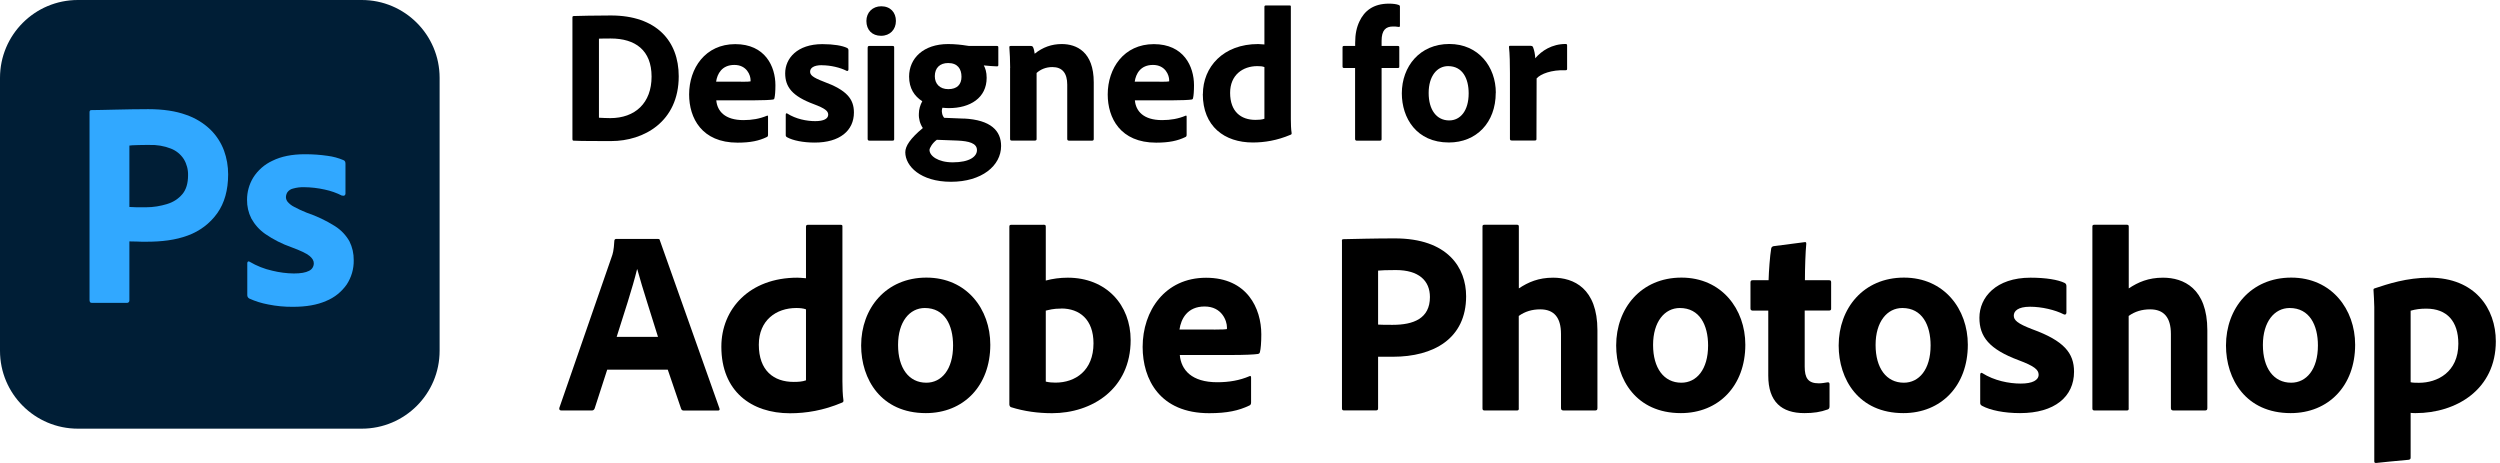
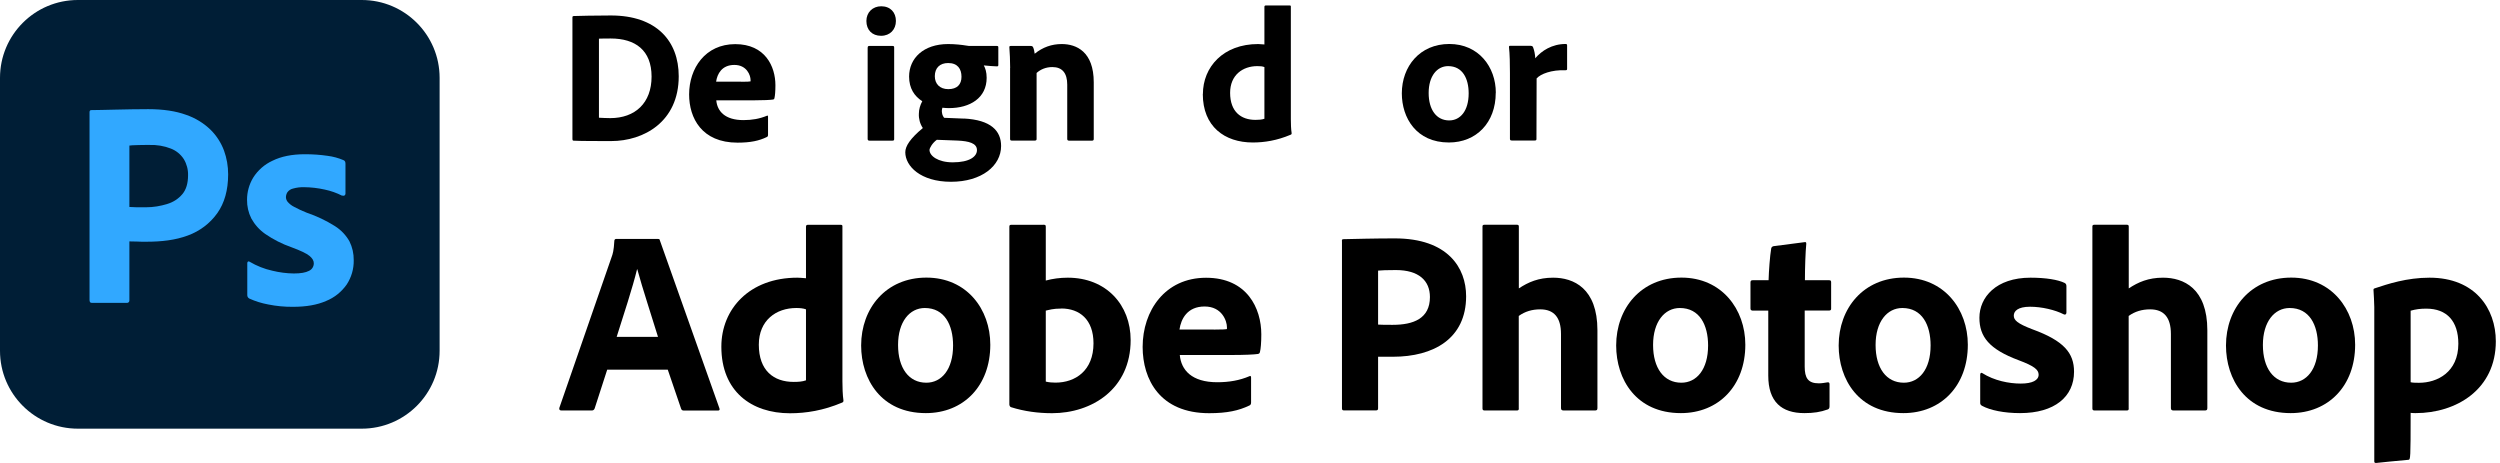
<svg xmlns="http://www.w3.org/2000/svg" width="216" height="40" viewBox="0 0 216 40" fill="none">
  <g clip-path="url(#clip0_27169_123530)">
    <path d="M31.255 0H6.728C3.012 0 0 3.012 0 6.728V30.309C0 34.025 3.012 37.037 6.728 37.037H31.255C34.971 37.037 37.983 34.025 37.983 30.309V6.728C37.983 3.012 34.971 0 31.255 0Z" fill="#001E36" />
    <path d="M7.736 25.974V9.691C7.736 9.575 7.784 9.513 7.887 9.513C8.162 9.513 8.408 9.513 8.779 9.499C9.149 9.492 9.554 9.486 9.986 9.472C10.418 9.465 10.878 9.458 11.365 9.444C11.852 9.438 12.332 9.431 12.805 9.431C14.094 9.431 15.185 9.595 16.07 9.918C16.865 10.185 17.592 10.631 18.196 11.214C18.71 11.722 19.101 12.332 19.355 13.011C19.595 13.669 19.712 14.362 19.712 15.062C19.712 16.42 19.396 17.544 18.772 18.422C18.141 19.307 17.249 19.979 16.221 20.35C15.151 20.747 13.964 20.885 12.654 20.885C12.277 20.885 12.016 20.885 11.865 20.871C11.714 20.864 11.481 20.857 11.179 20.857V25.94C11.193 26.049 11.118 26.152 11.008 26.166C10.987 26.166 10.967 26.166 10.953 26.166H7.922C7.805 26.166 7.743 26.097 7.743 25.96L7.736 25.974ZM11.179 12.572V17.881C11.399 17.894 11.605 17.908 11.79 17.908H12.633C13.251 17.908 13.868 17.805 14.458 17.62C14.965 17.469 15.411 17.181 15.754 16.776C16.083 16.385 16.248 15.844 16.248 15.144C16.262 14.65 16.131 14.163 15.878 13.745C15.61 13.333 15.226 13.018 14.767 12.839C14.177 12.606 13.539 12.503 12.908 12.524C12.503 12.524 12.14 12.524 11.824 12.538C11.509 12.544 11.296 12.558 11.172 12.579L11.179 12.572Z" fill="#31A8FF" />
    <path d="M29.568 16.913C29.087 16.667 28.58 16.488 28.052 16.378C27.469 16.248 26.879 16.18 26.282 16.173C25.96 16.166 25.638 16.2 25.329 16.289C25.13 16.331 24.952 16.447 24.835 16.605C24.753 16.735 24.705 16.886 24.705 17.037C24.705 17.188 24.767 17.332 24.856 17.442C25.007 17.613 25.185 17.757 25.391 17.86C25.754 18.059 26.131 18.23 26.509 18.381C27.366 18.669 28.182 19.06 28.944 19.54C29.465 19.87 29.89 20.315 30.192 20.85C30.445 21.358 30.569 21.913 30.562 22.483C30.576 23.23 30.363 23.964 29.952 24.588C29.506 25.219 28.895 25.713 28.182 26.001C27.407 26.344 26.454 26.509 25.315 26.509C24.595 26.516 23.868 26.447 23.162 26.303C22.606 26.2 22.057 26.029 21.543 25.796C21.426 25.734 21.358 25.617 21.365 25.487V22.737C21.365 22.682 21.385 22.627 21.426 22.599C21.474 22.572 21.529 22.579 21.564 22.613C22.174 22.97 22.832 23.237 23.525 23.388C24.136 23.539 24.76 23.621 25.384 23.628C25.98 23.628 26.413 23.553 26.694 23.402C26.954 23.285 27.119 23.025 27.112 22.737C27.112 22.517 26.982 22.305 26.728 22.099C26.474 21.893 25.953 21.646 25.171 21.358C24.369 21.077 23.614 20.693 22.915 20.213C22.414 19.863 22.009 19.41 21.714 18.875C21.461 18.374 21.337 17.819 21.344 17.256C21.344 16.584 21.529 15.919 21.879 15.343C22.277 14.712 22.853 14.204 23.539 13.889C24.286 13.518 25.219 13.326 26.344 13.326C27.003 13.326 27.654 13.368 28.306 13.464C28.779 13.525 29.238 13.649 29.671 13.834C29.739 13.854 29.794 13.909 29.821 13.971C29.842 14.033 29.849 14.095 29.849 14.163V16.735C29.849 16.797 29.821 16.852 29.773 16.886C29.705 16.92 29.622 16.92 29.554 16.886L29.568 16.913Z" fill="#31A8FF" />
    <path d="M49.458 1.516C49.458 1.433 49.472 1.399 49.575 1.385C50.068 1.372 51.317 1.337 52.785 1.337C56.721 1.337 58.642 3.546 58.642 6.591C58.642 10.528 55.61 12.188 52.812 12.188C51.728 12.188 50.082 12.188 49.554 12.154C49.485 12.154 49.458 12.106 49.458 11.989V1.516ZM51.749 10.171C52.078 10.185 52.339 10.206 52.723 10.206C54.876 10.206 56.296 8.903 56.296 6.619C56.296 4.335 54.883 3.326 52.771 3.326C52.373 3.326 52.112 3.326 51.749 3.34V10.171Z" fill="black" />
    <path d="M61.886 8.663C61.968 9.602 62.627 10.377 64.238 10.377C64.979 10.377 65.637 10.261 66.262 10C66.31 9.966 66.358 9.986 66.358 10.082V11.646C66.358 11.763 66.323 11.811 66.241 11.845C65.583 12.161 64.856 12.325 63.724 12.325C60.631 12.325 59.54 10.199 59.54 8.162C59.54 5.892 60.939 3.813 63.525 3.813C66.111 3.813 66.996 5.741 66.996 7.366C66.996 7.874 66.961 8.285 66.913 8.471C66.899 8.553 66.865 8.587 66.783 8.601C66.57 8.635 65.946 8.669 65.089 8.669H61.879L61.886 8.663ZM64.026 7.065C64.554 7.065 64.78 7.051 64.849 7.03V6.914C64.849 6.516 64.533 5.61 63.45 5.61C62.366 5.61 61.968 6.385 61.872 7.058H64.026V7.065Z" fill="black" />
-     <path d="M71.015 5.631C70.24 5.631 69.993 5.912 69.993 6.193C69.993 6.475 70.206 6.687 71.159 7.051C73.148 7.778 73.779 8.546 73.779 9.719C73.779 11.283 72.559 12.318 70.391 12.318C69.39 12.318 68.512 12.14 68.004 11.859C67.922 11.811 67.888 11.763 67.888 11.68V9.904C67.888 9.808 67.956 9.753 68.018 9.808C68.773 10.288 69.698 10.466 70.439 10.466C71.18 10.466 71.557 10.254 71.557 9.904C71.557 9.589 71.276 9.362 70.309 8.999C68.45 8.306 67.84 7.517 67.84 6.331C67.84 5.048 68.876 3.813 71.05 3.813C72.024 3.813 72.778 3.944 73.19 4.143C73.286 4.191 73.306 4.273 73.306 4.355V6.001C73.306 6.097 73.238 6.166 73.142 6.118C72.6 5.837 71.756 5.638 71.015 5.638V5.631Z" fill="black" />
    <path d="M74.856 1.811C74.856 1.07 75.397 0.542 76.138 0.542C76.927 0.542 77.407 1.07 77.407 1.811C77.407 2.551 76.899 3.093 76.124 3.093C75.349 3.093 74.856 2.586 74.856 1.811ZM74.972 4.101C74.972 4.019 75.006 3.971 75.102 3.971H77.126C77.222 3.971 77.256 4.005 77.256 4.101V12.003C77.256 12.099 77.242 12.153 77.105 12.153H75.13C75.013 12.153 74.965 12.105 74.965 12.003V4.101H74.972Z" fill="black" />
    <path d="M83.272 10.24C85.624 10.357 86.495 11.31 86.495 12.613C86.495 14.328 84.815 15.706 82.167 15.706C79.52 15.706 78.217 14.341 78.217 13.155C78.217 12.627 78.642 11.968 79.733 11.063C79.486 10.699 79.369 10.254 79.39 9.828C79.39 9.451 79.506 9.074 79.685 8.745C79.012 8.319 78.546 7.64 78.546 6.618C78.546 5.041 79.781 3.806 81.921 3.806C82.531 3.806 83.107 3.875 83.484 3.937C83.635 3.971 83.766 3.971 83.882 3.971H86.139C86.221 3.971 86.255 4.005 86.255 4.088V5.617C86.255 5.699 86.221 5.734 86.139 5.734C85.892 5.734 85.35 5.686 85 5.651C85.13 5.885 85.247 6.228 85.247 6.721C85.247 8.463 83.814 9.341 81.989 9.341C81.811 9.341 81.612 9.328 81.427 9.307C81.379 9.437 81.358 9.602 81.392 9.753C81.406 9.904 81.475 10.048 81.571 10.178L83.265 10.247L83.272 10.24ZM80.933 12.085C80.569 12.345 80.309 12.791 80.309 12.956C80.309 13.463 81.036 14.026 82.318 14.026C83.786 14.026 84.41 13.518 84.41 12.97C84.41 12.359 83.683 12.195 82.764 12.147L80.94 12.078L80.933 12.085ZM80.768 6.584C80.768 7.229 81.18 7.702 81.934 7.702C82.689 7.702 83.073 7.304 83.073 6.632C83.073 5.96 82.743 5.446 81.921 5.446C81.214 5.446 80.768 5.857 80.768 6.584Z" fill="black" />
    <path d="M87.278 5.878C87.278 5.315 87.244 4.465 87.209 4.101C87.196 4.019 87.223 3.971 87.326 3.971H89.054C89.185 3.971 89.233 4.019 89.267 4.101C89.335 4.252 89.363 4.417 89.397 4.643C90.09 4.081 90.865 3.806 91.736 3.806C93.005 3.806 94.5 4.465 94.5 7.112V12.003C94.5 12.099 94.466 12.153 94.349 12.153H92.374C92.257 12.153 92.209 12.105 92.209 12.003V7.311C92.209 6.324 91.784 5.795 90.927 5.795C90.364 5.795 89.905 5.994 89.562 6.303V12.016C89.562 12.099 89.514 12.147 89.411 12.147H87.422C87.305 12.147 87.271 12.099 87.271 11.996V5.871L87.278 5.878Z" fill="black" />
-     <path d="M98.053 8.663C98.135 9.602 98.793 10.377 100.405 10.377C101.146 10.377 101.804 10.261 102.429 10C102.477 9.966 102.525 9.986 102.525 10.082V11.646C102.525 11.763 102.49 11.811 102.408 11.845C101.75 12.161 101.023 12.325 99.891 12.325C96.798 12.325 95.707 10.199 95.707 8.162C95.707 5.892 97.106 3.813 99.692 3.813C102.278 3.813 103.162 5.741 103.162 7.366C103.162 7.874 103.128 8.285 103.08 8.471C103.066 8.553 103.032 8.587 102.95 8.601C102.737 8.635 102.113 8.669 101.256 8.669H98.046L98.053 8.663ZM100.193 7.065C100.721 7.065 100.947 7.051 101.016 7.03V6.914C101.016 6.516 100.7 5.61 99.617 5.61C98.533 5.61 98.135 6.385 98.039 7.058H100.193V7.065Z" fill="black" />
    <path d="M103.93 8.134C103.93 5.782 105.692 3.806 108.703 3.806C108.834 3.806 108.998 3.82 109.245 3.841V0.59C109.245 0.507 109.293 0.473 109.362 0.473H111.433C111.515 0.473 111.529 0.507 111.529 0.569V10.302C111.529 10.679 111.543 11.173 111.598 11.502C111.598 11.584 111.584 11.618 111.481 11.653C110.343 12.133 109.259 12.311 108.237 12.311C105.802 12.311 103.923 10.926 103.923 8.127L103.93 8.134ZM109.245 5.795C109.081 5.727 108.868 5.713 108.635 5.713C107.366 5.713 106.282 6.488 106.282 8.018C106.282 9.65 107.222 10.357 108.47 10.357C108.751 10.357 109.012 10.343 109.245 10.261V5.802V5.795Z" fill="black" />
-     <path d="M116.112 5.878C116.029 5.864 115.995 5.83 115.995 5.748V4.088C115.995 4.005 116.043 3.971 116.112 3.971H117.086V3.71C117.086 2.935 117.216 2.359 117.449 1.865C117.874 0.946 118.649 0.315 120.001 0.315C120.344 0.315 120.645 0.35 120.858 0.432C120.94 0.466 120.954 0.514 120.954 0.597V2.229C120.954 2.298 120.92 2.346 120.837 2.325C120.673 2.291 120.474 2.291 120.344 2.291C119.733 2.291 119.37 2.606 119.37 3.525V3.971H120.769C120.885 3.971 120.899 4.019 120.899 4.088V5.748C120.899 5.844 120.885 5.864 120.769 5.878H119.37V12.003C119.37 12.085 119.356 12.154 119.219 12.154H117.23C117.134 12.154 117.079 12.106 117.079 12.003V5.878H116.105H116.112Z" fill="black" />
    <path d="M129.232 8.018C129.232 10.603 127.552 12.311 125.185 12.311C122.373 12.311 121.118 10.185 121.118 8.066C121.118 5.727 122.682 3.8 125.22 3.8C127.757 3.8 129.239 5.789 129.239 8.011L129.232 8.018ZM123.436 8.031C123.436 9.479 124.109 10.405 125.213 10.405C126.166 10.405 126.893 9.581 126.893 8.066C126.893 6.783 126.365 5.713 125.117 5.713C124.163 5.713 123.436 6.57 123.436 8.031Z" fill="black" />
    <path d="M132.27 3.964C132.387 3.964 132.435 4.012 132.469 4.115C132.551 4.328 132.633 4.677 132.647 5.034C133.189 4.389 134.094 3.8 135.267 3.8C135.363 3.8 135.398 3.834 135.398 3.93V5.953C135.398 6.035 135.363 6.07 135.247 6.07C134.06 6.022 133.107 6.385 132.764 6.776L132.75 12.009C132.75 12.105 132.716 12.14 132.599 12.14H130.624C130.494 12.14 130.459 12.092 130.459 11.989V6.31C130.459 5.603 130.446 4.65 130.377 4.074C130.377 3.992 130.391 3.957 130.473 3.957H132.27V3.964Z" fill="black" />
    <path d="M52.462 31.941L51.379 35.288C51.331 35.405 51.262 35.466 51.132 35.466H48.505C48.347 35.466 48.299 35.377 48.327 35.24L52.853 22.181C52.943 21.934 53.032 21.66 53.08 20.802C53.08 20.713 53.148 20.645 53.217 20.645H56.838C56.955 20.645 56.996 20.665 57.017 20.782L62.154 35.267C62.202 35.384 62.174 35.473 62.037 35.473H59.095C58.958 35.473 58.889 35.425 58.848 35.316L57.696 31.941H52.469H52.462ZM56.852 29.108C56.399 27.613 55.494 24.877 55.062 23.265H55.041C54.678 24.781 53.862 27.27 53.279 29.108H56.852Z" fill="black" />
    <path d="M62.325 29.945C62.325 26.708 64.746 23.992 68.889 23.992C69.067 23.992 69.294 24.012 69.637 24.04V19.582C69.637 19.465 69.705 19.424 69.794 19.424H72.648C72.764 19.424 72.785 19.472 72.785 19.561V32.942C72.785 33.464 72.805 34.143 72.874 34.595C72.874 34.712 72.853 34.753 72.716 34.801C71.152 35.459 69.657 35.706 68.258 35.706C64.911 35.706 62.325 33.806 62.325 29.959V29.945ZM69.637 26.728C69.41 26.639 69.115 26.612 68.8 26.612C67.058 26.612 65.562 27.675 65.562 29.78C65.562 32.023 66.852 32.997 68.573 32.997C68.958 32.997 69.321 32.977 69.637 32.86V26.728Z" fill="black" />
    <path d="M85.562 29.787C85.562 33.34 83.251 35.693 79.993 35.693C76.125 35.693 74.403 32.771 74.403 29.849C74.403 26.632 76.55 23.985 80.041 23.985C83.532 23.985 85.562 26.721 85.562 29.78V29.787ZM77.593 29.808C77.593 31.797 78.519 33.066 80.034 33.066C81.344 33.066 82.346 31.934 82.346 29.849C82.346 28.086 81.619 26.612 79.904 26.612C78.594 26.612 77.593 27.791 77.593 29.801V29.808Z" fill="black" />
    <path d="M90.13 19.417C90.308 19.417 90.356 19.438 90.356 19.595V24.239C90.946 24.081 91.577 23.992 92.256 23.992C95.582 23.992 97.688 26.344 97.688 29.383C97.688 33.614 94.341 35.7 90.898 35.7C89.698 35.7 88.497 35.542 87.345 35.178C87.277 35.158 87.208 35.041 87.208 34.952V19.582C87.208 19.465 87.256 19.424 87.366 19.424H90.13V19.417ZM91.694 26.66C90.967 26.66 90.651 26.776 90.356 26.838V32.97C90.63 33.038 90.925 33.059 91.193 33.059C92.915 33.059 94.478 32.016 94.478 29.664C94.478 27.606 93.278 26.653 91.694 26.653V26.66Z" fill="black" />
    <path d="M101.934 30.672C102.05 31.962 102.955 33.025 105.171 33.025C106.193 33.025 107.098 32.867 107.955 32.503C108.024 32.455 108.093 32.483 108.093 32.62V34.767C108.093 34.925 108.045 34.993 107.935 35.041C107.03 35.473 106.035 35.7 104.471 35.7C100.212 35.7 98.724 32.778 98.724 29.973C98.724 26.852 100.651 23.998 104.204 23.998C107.757 23.998 108.977 26.646 108.977 28.889C108.977 29.588 108.929 30.158 108.861 30.405C108.84 30.514 108.792 30.562 108.682 30.583C108.388 30.631 107.53 30.672 106.351 30.672H101.934ZM104.876 28.477C105.603 28.477 105.918 28.457 106.008 28.429V28.271C106.008 27.73 105.575 26.481 104.08 26.481C102.585 26.481 102.043 27.544 101.906 28.47H104.869L104.876 28.477Z" fill="black" />
    <path d="M115.939 20.844C115.939 20.706 115.96 20.665 116.077 20.665C117.003 20.645 118.793 20.597 120.514 20.597C125.089 20.597 126.673 23.134 126.673 25.597C126.673 29.266 123.848 30.823 120.356 30.823H119.067V35.281C119.067 35.398 119.019 35.459 118.889 35.459H116.104C115.987 35.459 115.946 35.391 115.946 35.281V20.837L115.939 20.844ZM119.06 28.045C119.444 28.066 119.691 28.066 120.329 28.066C122.119 28.066 123.546 27.524 123.546 25.665C123.546 24.239 122.572 23.333 120.603 23.333C119.876 23.333 119.266 23.354 119.067 23.381V28.045H119.06Z" fill="black" />
    <path d="M131.228 35.288C131.228 35.425 131.18 35.466 131.05 35.466H128.265C128.128 35.466 128.087 35.398 128.087 35.288V19.575C128.087 19.486 128.107 19.417 128.265 19.417H131.05C131.187 19.417 131.228 19.465 131.228 19.575V24.918C132.044 24.376 132.929 23.992 134.191 23.992C135.954 23.992 138.018 24.897 138.018 28.539V35.261C138.018 35.398 137.97 35.466 137.813 35.466H135.097C134.939 35.466 134.87 35.398 134.87 35.261V28.855C134.87 27.428 134.26 26.728 133.08 26.728C132.38 26.728 131.763 26.907 131.221 27.298V35.288H131.228Z" fill="black" />
    <path d="M150.796 29.787C150.796 33.34 148.484 35.693 145.227 35.693C141.358 35.693 139.637 32.771 139.637 29.849C139.637 26.632 141.79 23.985 145.275 23.985C148.759 23.985 150.796 26.721 150.796 29.78V29.787ZM142.826 29.808C142.826 31.797 143.752 33.066 145.268 33.066C146.578 33.066 147.579 31.934 147.579 29.849C147.579 28.086 146.852 26.612 145.137 26.612C143.827 26.612 142.826 27.791 142.826 29.801V29.808Z" fill="black" />
    <path d="M158.072 35.082C158.072 35.219 158.052 35.329 157.915 35.377C157.284 35.603 156.694 35.693 155.898 35.693C153.93 35.693 152.778 34.719 152.778 32.455V26.838H151.42C151.282 26.817 151.241 26.769 151.241 26.632V24.417C151.241 24.259 151.289 24.211 151.447 24.211H152.805C152.826 23.443 152.922 22.105 153.031 21.474C153.052 21.358 153.121 21.296 153.237 21.269L155.885 20.926C156.001 20.905 156.063 20.905 156.063 21.063C155.994 21.762 155.946 23.1 155.946 24.211H158.031C158.169 24.211 158.21 24.259 158.21 24.389V26.673C158.21 26.79 158.162 26.811 158.052 26.831H155.926V31.673C155.926 32.668 156.221 33.12 157.147 33.12C157.421 33.12 157.647 33.072 157.915 33.031C158.004 33.031 158.072 33.052 158.072 33.189V35.068V35.082Z" fill="black" />
    <path d="M170.02 29.787C170.02 33.34 167.709 35.693 164.451 35.693C160.583 35.693 158.861 32.771 158.861 29.849C158.861 26.632 161.008 23.985 164.499 23.985C167.99 23.985 170.02 26.721 170.02 29.78V29.787ZM162.051 29.808C162.051 31.797 162.977 33.066 164.492 33.066C165.802 33.066 166.804 31.934 166.804 29.849C166.804 28.086 166.077 26.612 164.362 26.612C163.052 26.612 162.051 27.791 162.051 29.801V29.808Z" fill="black" />
    <path d="M175.397 26.502C174.334 26.502 173.991 26.886 173.991 27.27C173.991 27.654 174.286 27.949 175.596 28.45C178.333 29.444 179.197 30.508 179.197 32.119C179.197 34.273 177.524 35.693 174.533 35.693C173.155 35.693 171.954 35.446 171.248 35.062C171.131 34.993 171.09 34.925 171.09 34.815V32.373C171.09 32.236 171.179 32.167 171.268 32.236C172.311 32.894 173.58 33.141 174.595 33.141C175.61 33.141 176.138 32.846 176.138 32.373C176.138 31.941 175.754 31.625 174.417 31.125C171.858 30.171 171.021 29.088 171.021 27.455C171.021 25.693 172.448 23.992 175.438 23.992C176.776 23.992 177.818 24.17 178.381 24.444C178.518 24.513 178.539 24.623 178.539 24.739V27.003C178.539 27.14 178.449 27.229 178.312 27.16C177.565 26.776 176.412 26.502 175.39 26.502H175.397Z" fill="black" />
    <path d="M183.924 35.288C183.924 35.425 183.876 35.466 183.745 35.466H180.961C180.823 35.466 180.782 35.398 180.782 35.288V19.575C180.782 19.486 180.803 19.417 180.961 19.417H183.745C183.882 19.417 183.924 19.465 183.924 19.575V24.918C184.74 24.376 185.624 23.992 186.886 23.992C188.649 23.992 190.714 24.897 190.714 28.539V35.261C190.714 35.398 190.666 35.466 190.508 35.466H187.792C187.634 35.466 187.566 35.398 187.566 35.261V28.855C187.566 27.428 186.955 26.728 185.775 26.728C185.076 26.728 184.459 26.907 183.917 27.298V35.288H183.924Z" fill="black" />
    <path d="M203.484 29.787C203.484 33.34 201.173 35.693 197.915 35.693C194.047 35.693 192.325 32.771 192.325 29.849C192.325 26.632 194.479 23.985 197.963 23.985C201.447 23.985 203.484 26.721 203.484 29.78V29.787ZM195.514 29.808C195.514 31.797 196.44 33.066 197.956 33.066C199.266 33.066 200.268 31.934 200.268 29.849C200.268 28.086 199.541 26.612 197.826 26.612C196.516 26.612 195.514 27.791 195.514 29.801V29.808Z" fill="black" />
-     <path d="M215.639 29.492C215.639 33.635 212.244 35.693 208.711 35.693C208.595 35.693 208.437 35.693 208.279 35.672V39.52C208.279 39.636 208.259 39.698 208.101 39.726C207.175 39.815 205.433 39.972 205.296 40C205.159 40 205.138 39.952 205.138 39.842V26.529C205.138 26.214 205.09 25.377 205.069 25.034C205.069 25.014 205.069 24.945 205.159 24.918C206.311 24.534 207.943 23.992 209.912 23.992C213.848 23.992 215.639 26.66 215.639 29.492ZM208.279 26.845V33.025C208.458 33.073 208.8 33.073 209.006 33.073C210.57 33.073 212.401 32.167 212.401 29.698C212.401 27.75 211.407 26.667 209.637 26.667C209.116 26.667 208.732 26.715 208.279 26.845Z" fill="black" />
+     <path d="M215.639 29.492C215.639 33.635 212.244 35.693 208.711 35.693C208.595 35.693 208.437 35.693 208.279 35.672C208.279 39.636 208.259 39.698 208.101 39.726C207.175 39.815 205.433 39.972 205.296 40C205.159 40 205.138 39.952 205.138 39.842V26.529C205.138 26.214 205.09 25.377 205.069 25.034C205.069 25.014 205.069 24.945 205.159 24.918C206.311 24.534 207.943 23.992 209.912 23.992C213.848 23.992 215.639 26.66 215.639 29.492ZM208.279 26.845V33.025C208.458 33.073 208.8 33.073 209.006 33.073C210.57 33.073 212.401 32.167 212.401 29.698C212.401 27.75 211.407 26.667 209.637 26.667C209.116 26.667 208.732 26.715 208.279 26.845Z" fill="black" />
  </g>
  <defs>
    <clipPath id="clip0_27169_123530">
      <rect width="215.638" height="40" fill="white" />
    </clipPath>
  </defs>
</svg>